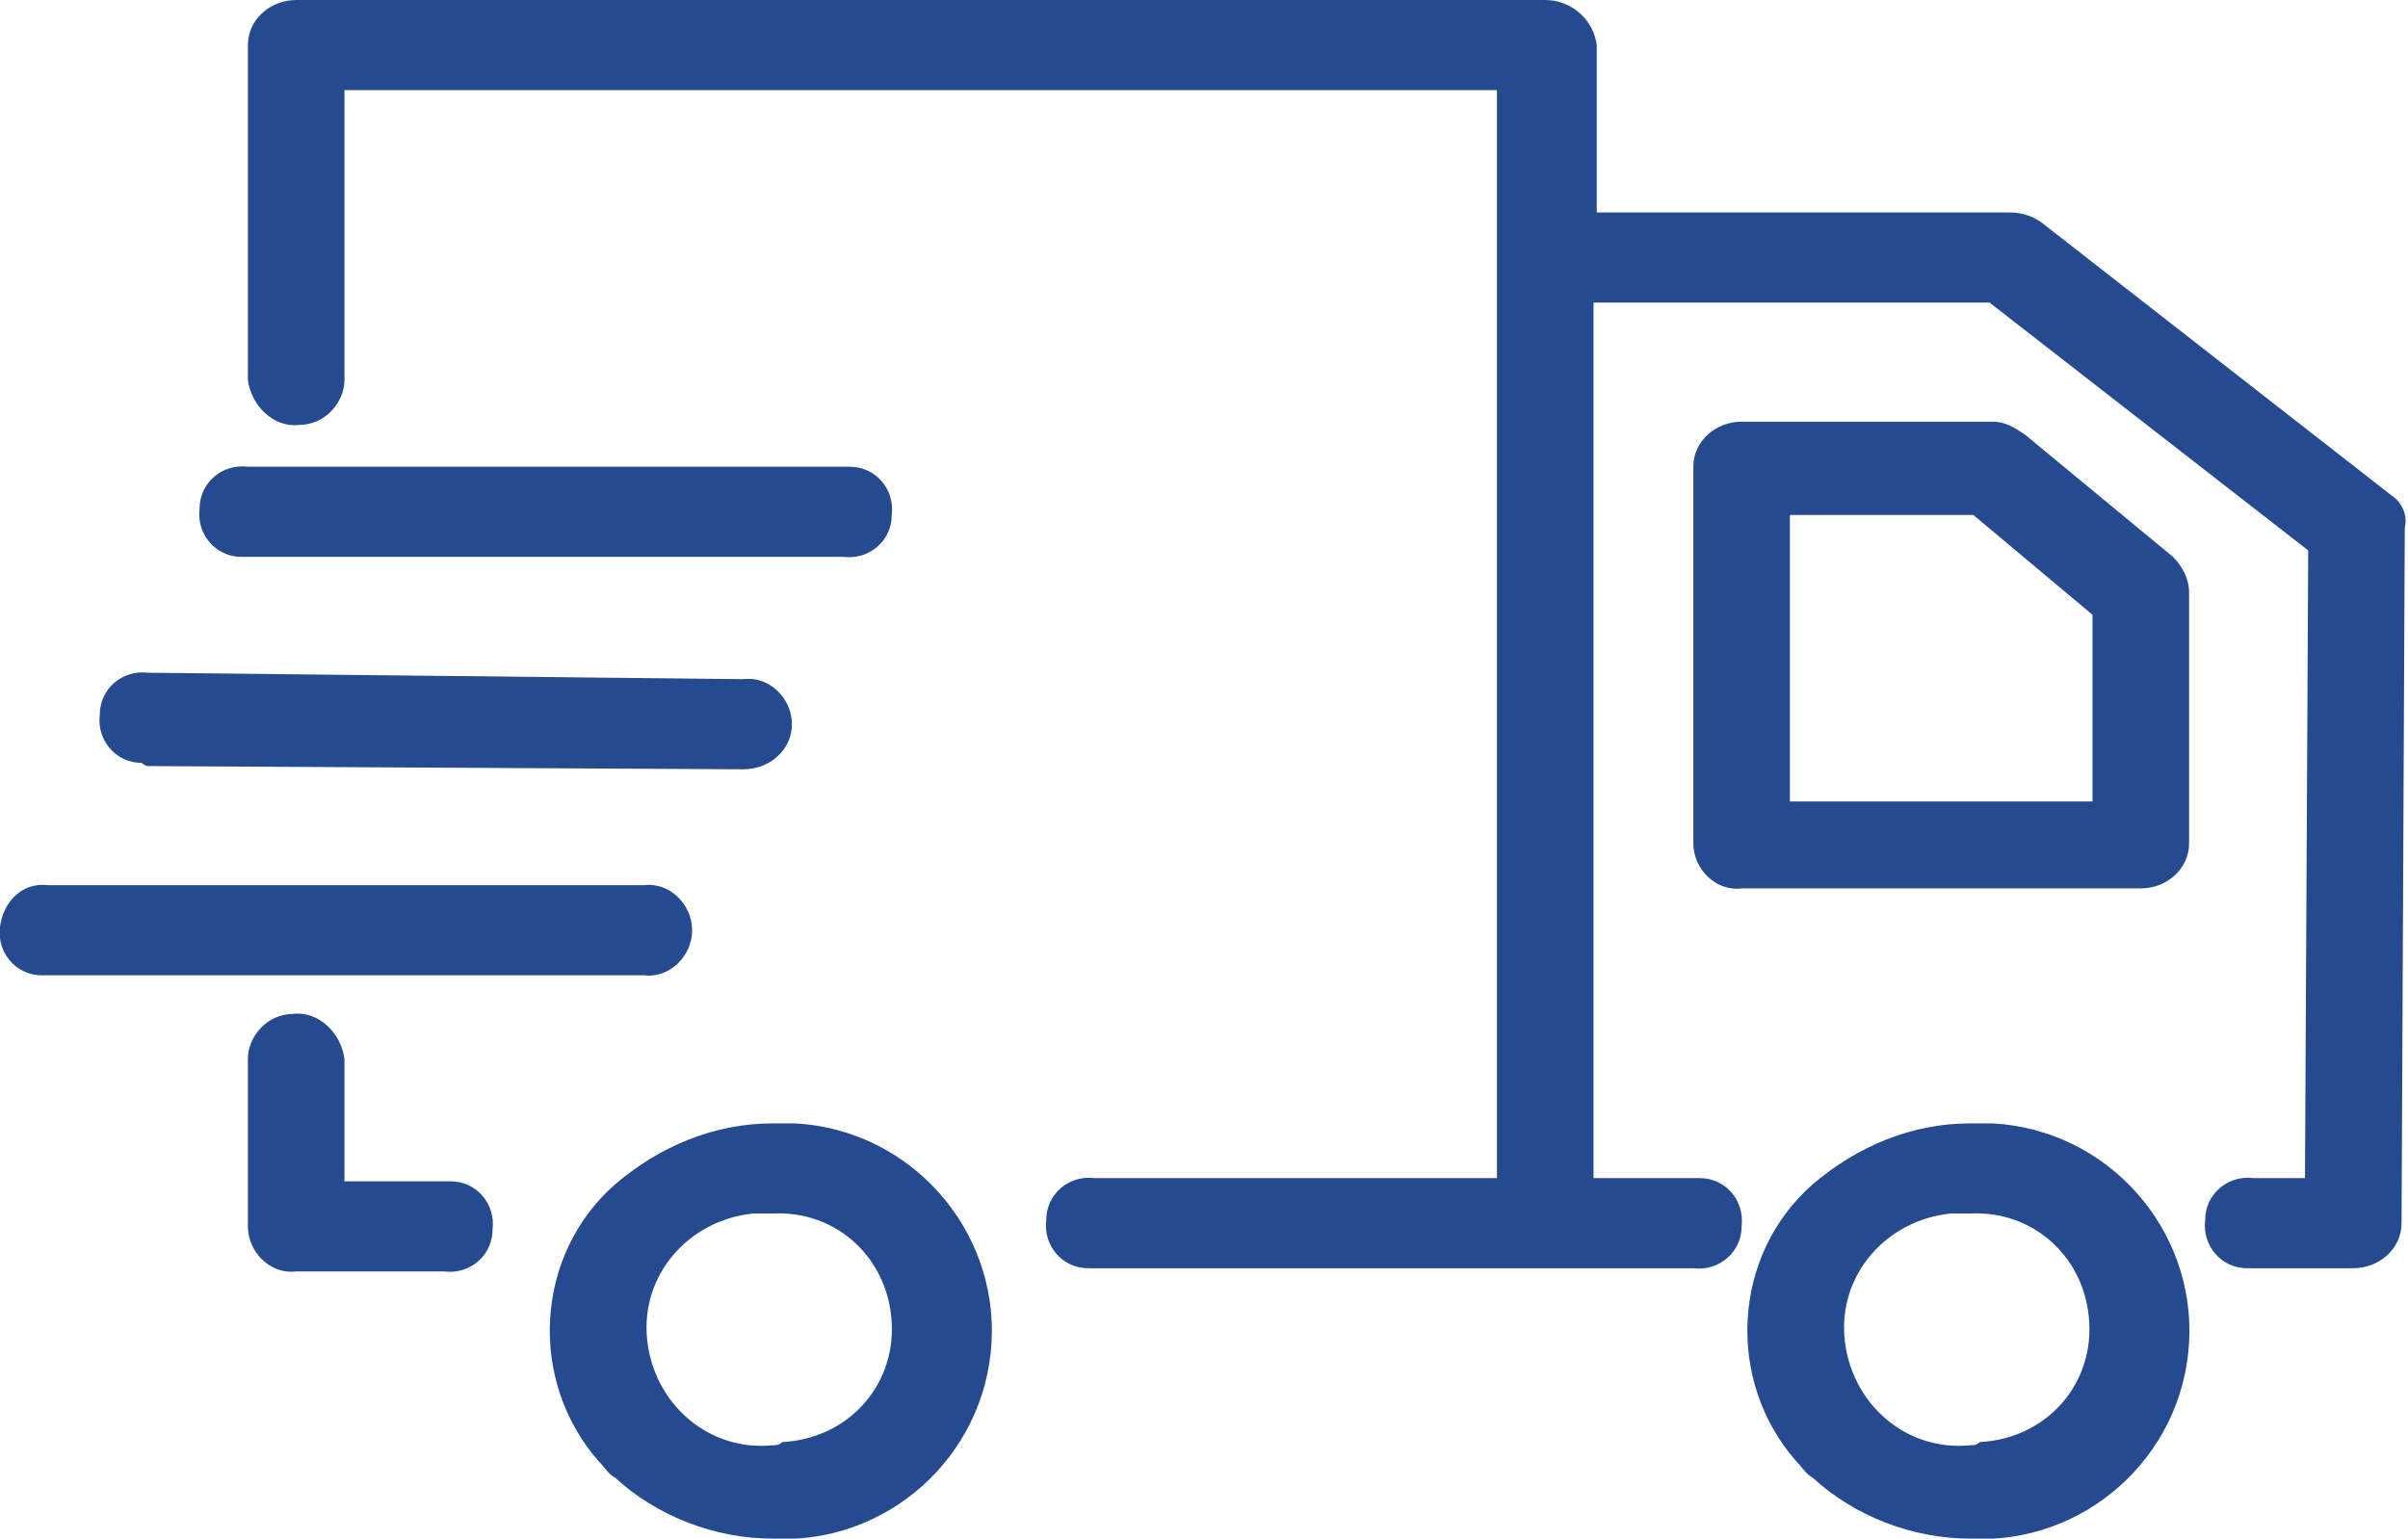
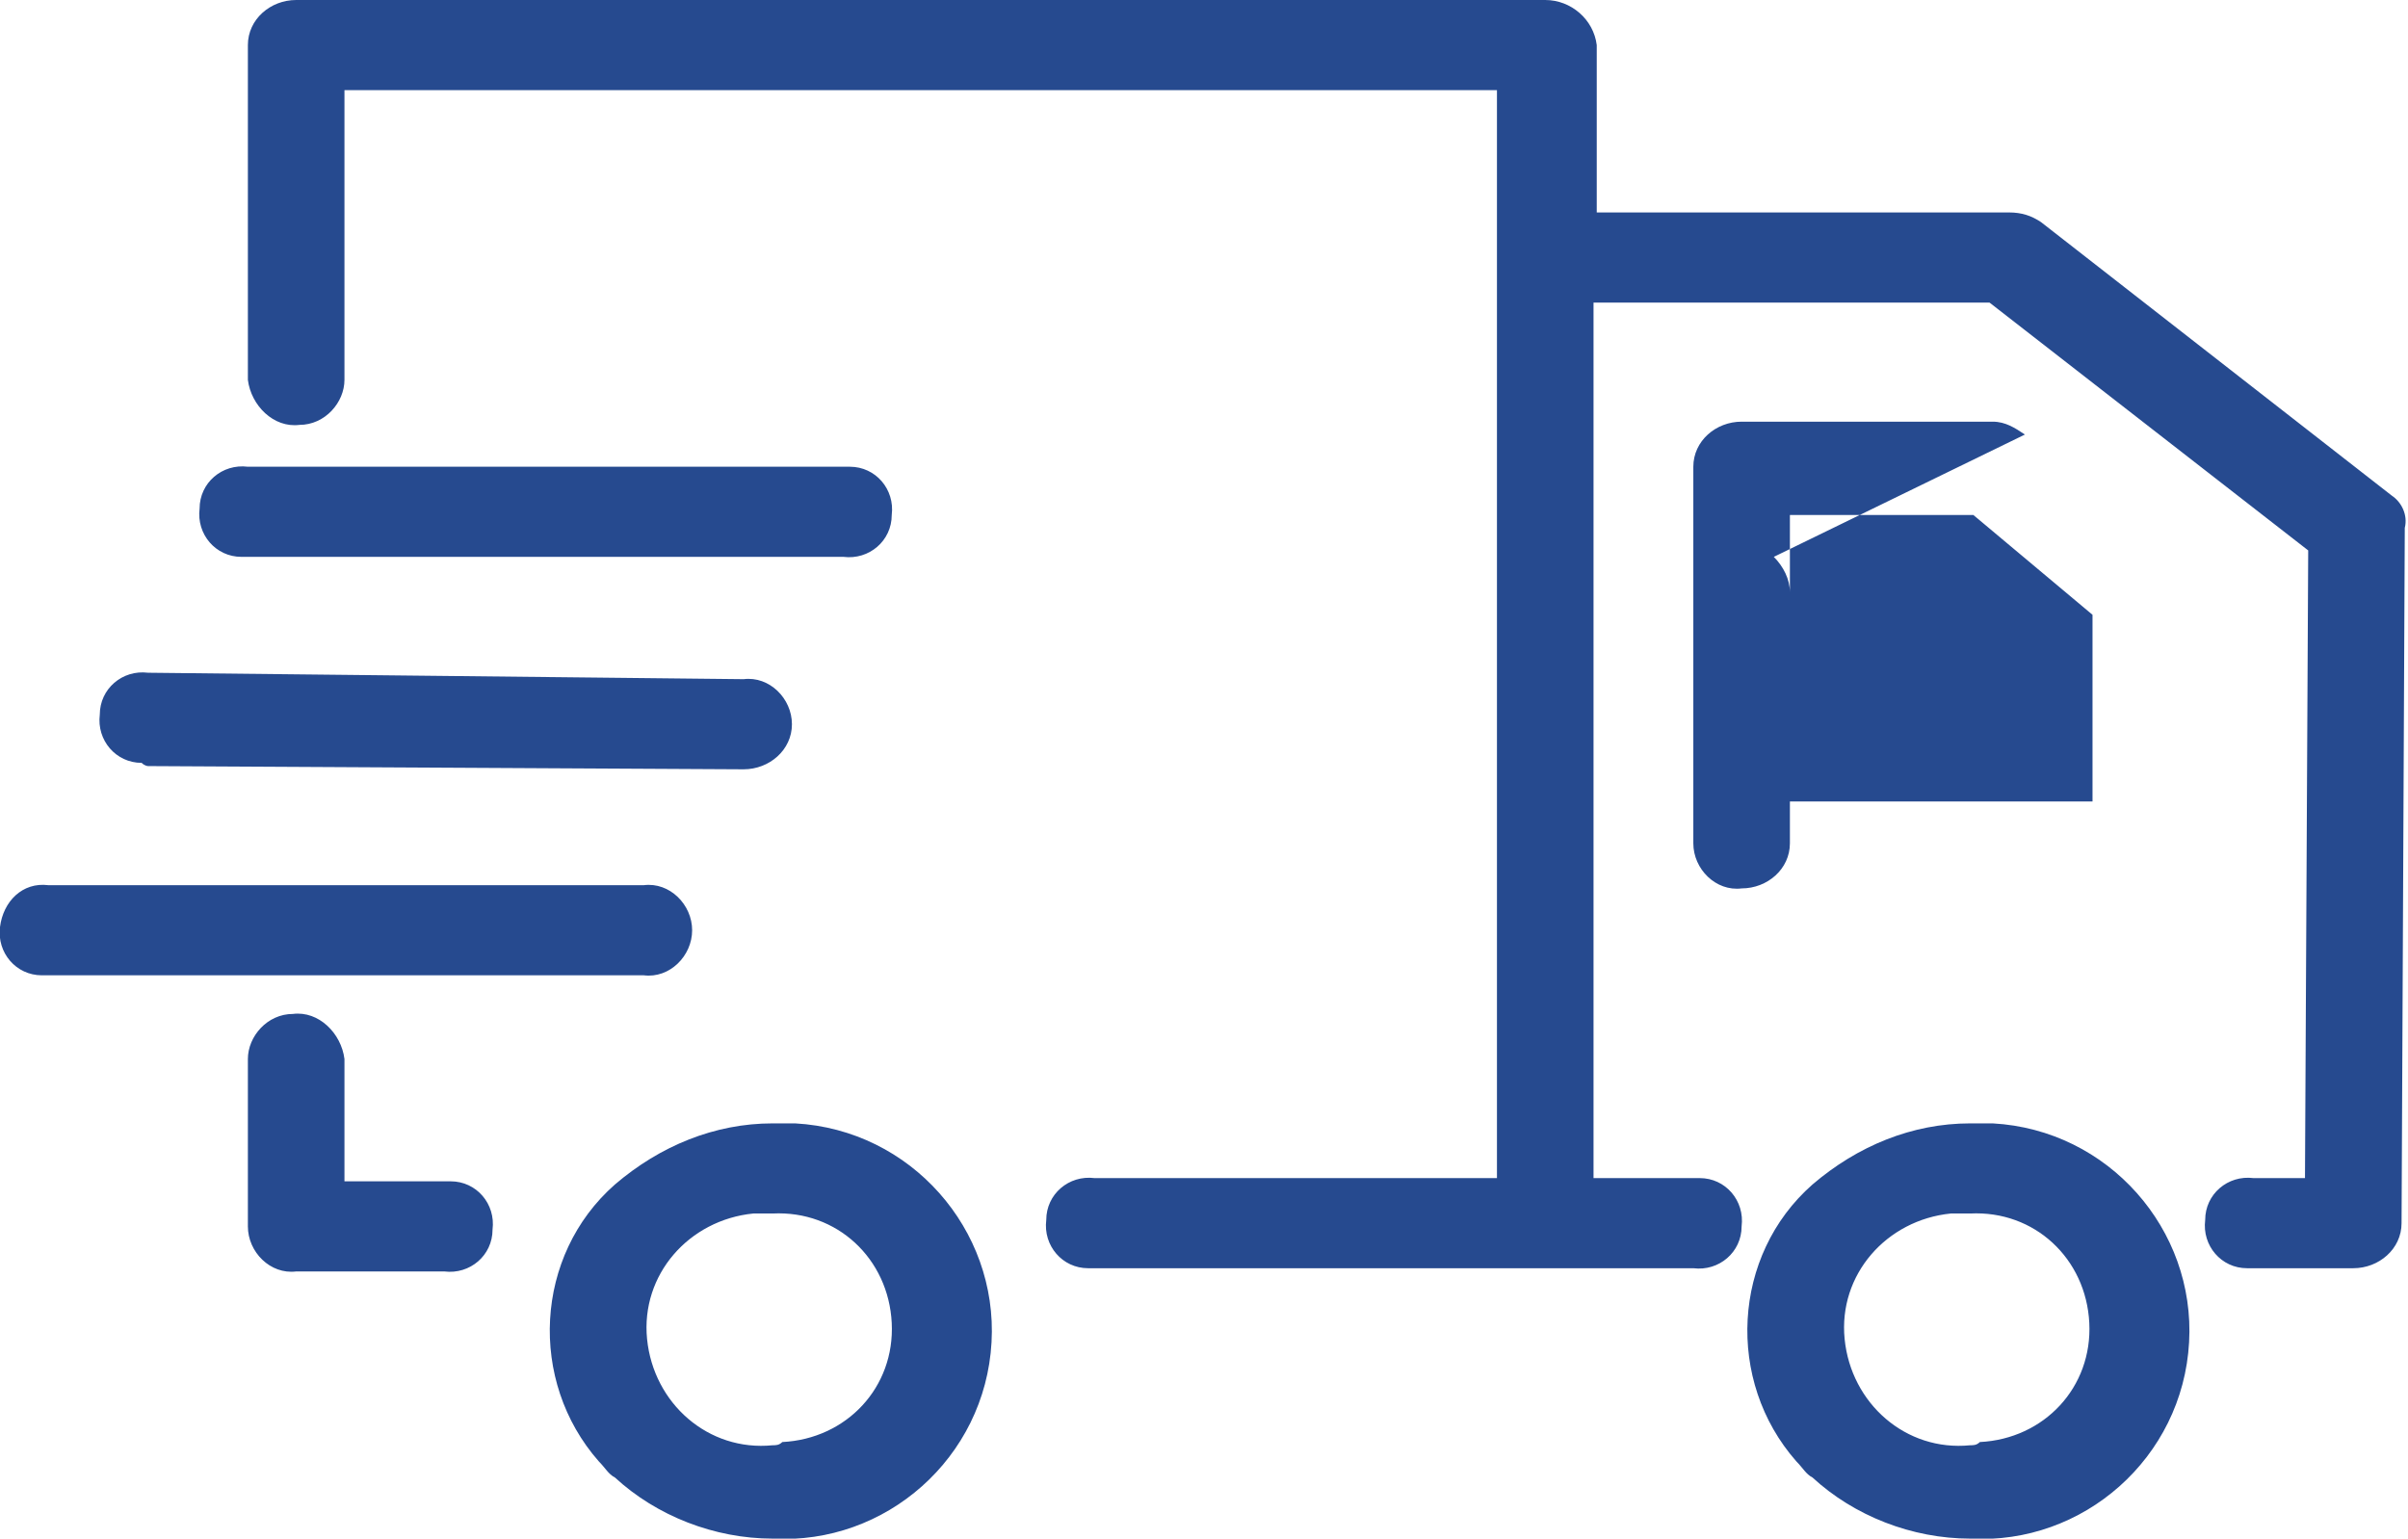
<svg xmlns="http://www.w3.org/2000/svg" version="1.1" id="Ebene_1" x="0px" y="0px" viewBox="0 0 74.8 47.8" style="enable-background:new 0 0 74.8 47.8;" xml:space="preserve">
  <style type="text/css">
	.st0{fill:#264A8F;}
</style>
-   <path class="st0" d="M61.2,34.9c-1.8,0-3.5,0.7-4.9,1.9c-2.5,2.2-2.7,6.1-0.5,8.6c0.2,0.2,0.3,0.4,0.5,0.5c1.3,1.2,3.1,1.9,4.9,1.9  c3.5,0.2,6.6-2.5,6.8-6.1c0.2-3.5-2.5-6.6-6.1-6.8C61.7,34.9,61.4,34.9,61.2,34.9L61.2,34.9z M61.2,44.9c-2,0.2-3.7-1.3-3.9-3.3  s1.3-3.7,3.3-3.9c0.2,0,0.4,0,0.6,0c2-0.1,3.6,1.4,3.7,3.4s-1.4,3.6-3.4,3.7C61.4,44.9,61.3,44.9,61.2,44.9z M62.9,13.5  c-0.3-0.2-0.6-0.4-1-0.4h-7.8c-0.8,0-1.5,0.6-1.5,1.4v11.7c0,0.8,0.7,1.5,1.5,1.4h12.4c0.8,0,1.5-0.6,1.5-1.4v-7.8  c0-0.4-0.2-0.8-0.5-1.1L62.9,13.5z M65,24.9h-9.4V16h5.7l3.7,3.1L65,24.9z M24,34.9c-1.8,0-3.5,0.7-4.9,1.9  c-2.5,2.2-2.7,6.1-0.5,8.6c0.2,0.2,0.3,0.4,0.5,0.5c1.3,1.2,3.1,1.9,4.9,1.9c3.5,0.2,6.6-2.5,6.8-6.1c0.2-3.5-2.5-6.6-6.1-6.8  C24.5,34.9,24.2,34.9,24,34.9L24,34.9z M24,44.9c-2,0.2-3.7-1.3-3.9-3.3c-0.2-2,1.3-3.7,3.3-3.9c0.2,0,0.4,0,0.6,0  c2-0.1,3.6,1.4,3.7,3.4c0.1,2-1.4,3.6-3.4,3.7C24.2,44.9,24.1,44.9,24,44.9z M13.8,36.7h-3.1v-3.8c-0.1-0.8-0.8-1.5-1.6-1.4  c-0.8,0-1.4,0.7-1.4,1.4v5.2c0,0.8,0.7,1.5,1.5,1.4h4.6c0.8,0.1,1.5-0.5,1.5-1.3c0.1-0.8-0.5-1.5-1.3-1.5  C13.9,36.7,13.9,36.7,13.8,36.7L13.8,36.7z M21.5,28.9c0-0.8-0.7-1.5-1.5-1.4H1.5C0.7,27.4,0.1,28,0,28.8c-0.1,0.8,0.5,1.5,1.3,1.5  c0.1,0,0.1,0,0.2,0H20C20.8,30.4,21.5,29.7,21.5,28.9C21.5,28.9,21.5,28.9,21.5,28.9L21.5,28.9z M4.6,23.8l18.5,0.1  c0.8,0,1.5-0.6,1.5-1.4c0-0.8-0.7-1.5-1.5-1.4c0,0,0,0,0,0L4.6,20.9h0c-0.8-0.1-1.5,0.5-1.5,1.3c-0.1,0.8,0.5,1.5,1.3,1.5  C4.5,23.8,4.6,23.8,4.6,23.8z M7.7,17.3h18.5c0.8,0.1,1.5-0.5,1.5-1.3c0.1-0.8-0.5-1.5-1.3-1.5c-0.1,0-0.1,0-0.2,0H7.7  c-0.8-0.1-1.5,0.5-1.5,1.3c-0.1,0.8,0.5,1.5,1.3,1.5C7.6,17.3,7.7,17.3,7.7,17.3z M74.3,15.4L74.3,15.4L63.4,6.9  c-0.3-0.2-0.6-0.3-1-0.3H49.6V1.4C49.5,0.6,48.8,0,48,0H9.2C8.4,0,7.7,0.6,7.7,1.4v10.4c0.1,0.8,0.8,1.5,1.6,1.4  c0.8,0,1.4-0.7,1.4-1.4v-9h35.8v33.8H34c-0.8-0.1-1.5,0.5-1.5,1.3c-0.1,0.8,0.5,1.5,1.3,1.5c0.1,0,0.1,0,0.2,0h18.6  c0.8,0.1,1.5-0.5,1.5-1.3c0.1-0.8-0.5-1.5-1.3-1.5c-0.1,0-0.1,0-0.2,0h-3.1V9.4h12.3l9.9,7.7l-0.1,19.5h-1.6  c-0.8-0.1-1.5,0.5-1.5,1.3c-0.1,0.8,0.5,1.5,1.3,1.5c0.1,0,0.1,0,0.2,0h3.1c0.8,0,1.5-0.6,1.5-1.4l0.1-21.6  C74.8,16,74.6,15.6,74.3,15.4L74.3,15.4z" />
+   <path class="st0" d="M61.2,34.9c-1.8,0-3.5,0.7-4.9,1.9c-2.5,2.2-2.7,6.1-0.5,8.6c0.2,0.2,0.3,0.4,0.5,0.5c1.3,1.2,3.1,1.9,4.9,1.9  c3.5,0.2,6.6-2.5,6.8-6.1c0.2-3.5-2.5-6.6-6.1-6.8C61.7,34.9,61.4,34.9,61.2,34.9L61.2,34.9z M61.2,44.9c-2,0.2-3.7-1.3-3.9-3.3  s1.3-3.7,3.3-3.9c0.2,0,0.4,0,0.6,0c2-0.1,3.6,1.4,3.7,3.4s-1.4,3.6-3.4,3.7C61.4,44.9,61.3,44.9,61.2,44.9z M62.9,13.5  c-0.3-0.2-0.6-0.4-1-0.4h-7.8c-0.8,0-1.5,0.6-1.5,1.4v11.7c0,0.8,0.7,1.5,1.5,1.4c0.8,0,1.5-0.6,1.5-1.4v-7.8  c0-0.4-0.2-0.8-0.5-1.1L62.9,13.5z M65,24.9h-9.4V16h5.7l3.7,3.1L65,24.9z M24,34.9c-1.8,0-3.5,0.7-4.9,1.9  c-2.5,2.2-2.7,6.1-0.5,8.6c0.2,0.2,0.3,0.4,0.5,0.5c1.3,1.2,3.1,1.9,4.9,1.9c3.5,0.2,6.6-2.5,6.8-6.1c0.2-3.5-2.5-6.6-6.1-6.8  C24.5,34.9,24.2,34.9,24,34.9L24,34.9z M24,44.9c-2,0.2-3.7-1.3-3.9-3.3c-0.2-2,1.3-3.7,3.3-3.9c0.2,0,0.4,0,0.6,0  c2-0.1,3.6,1.4,3.7,3.4c0.1,2-1.4,3.6-3.4,3.7C24.2,44.9,24.1,44.9,24,44.9z M13.8,36.7h-3.1v-3.8c-0.1-0.8-0.8-1.5-1.6-1.4  c-0.8,0-1.4,0.7-1.4,1.4v5.2c0,0.8,0.7,1.5,1.5,1.4h4.6c0.8,0.1,1.5-0.5,1.5-1.3c0.1-0.8-0.5-1.5-1.3-1.5  C13.9,36.7,13.9,36.7,13.8,36.7L13.8,36.7z M21.5,28.9c0-0.8-0.7-1.5-1.5-1.4H1.5C0.7,27.4,0.1,28,0,28.8c-0.1,0.8,0.5,1.5,1.3,1.5  c0.1,0,0.1,0,0.2,0H20C20.8,30.4,21.5,29.7,21.5,28.9C21.5,28.9,21.5,28.9,21.5,28.9L21.5,28.9z M4.6,23.8l18.5,0.1  c0.8,0,1.5-0.6,1.5-1.4c0-0.8-0.7-1.5-1.5-1.4c0,0,0,0,0,0L4.6,20.9h0c-0.8-0.1-1.5,0.5-1.5,1.3c-0.1,0.8,0.5,1.5,1.3,1.5  C4.5,23.8,4.6,23.8,4.6,23.8z M7.7,17.3h18.5c0.8,0.1,1.5-0.5,1.5-1.3c0.1-0.8-0.5-1.5-1.3-1.5c-0.1,0-0.1,0-0.2,0H7.7  c-0.8-0.1-1.5,0.5-1.5,1.3c-0.1,0.8,0.5,1.5,1.3,1.5C7.6,17.3,7.7,17.3,7.7,17.3z M74.3,15.4L74.3,15.4L63.4,6.9  c-0.3-0.2-0.6-0.3-1-0.3H49.6V1.4C49.5,0.6,48.8,0,48,0H9.2C8.4,0,7.7,0.6,7.7,1.4v10.4c0.1,0.8,0.8,1.5,1.6,1.4  c0.8,0,1.4-0.7,1.4-1.4v-9h35.8v33.8H34c-0.8-0.1-1.5,0.5-1.5,1.3c-0.1,0.8,0.5,1.5,1.3,1.5c0.1,0,0.1,0,0.2,0h18.6  c0.8,0.1,1.5-0.5,1.5-1.3c0.1-0.8-0.5-1.5-1.3-1.5c-0.1,0-0.1,0-0.2,0h-3.1V9.4h12.3l9.9,7.7l-0.1,19.5h-1.6  c-0.8-0.1-1.5,0.5-1.5,1.3c-0.1,0.8,0.5,1.5,1.3,1.5c0.1,0,0.1,0,0.2,0h3.1c0.8,0,1.5-0.6,1.5-1.4l0.1-21.6  C74.8,16,74.6,15.6,74.3,15.4L74.3,15.4z" />
</svg>